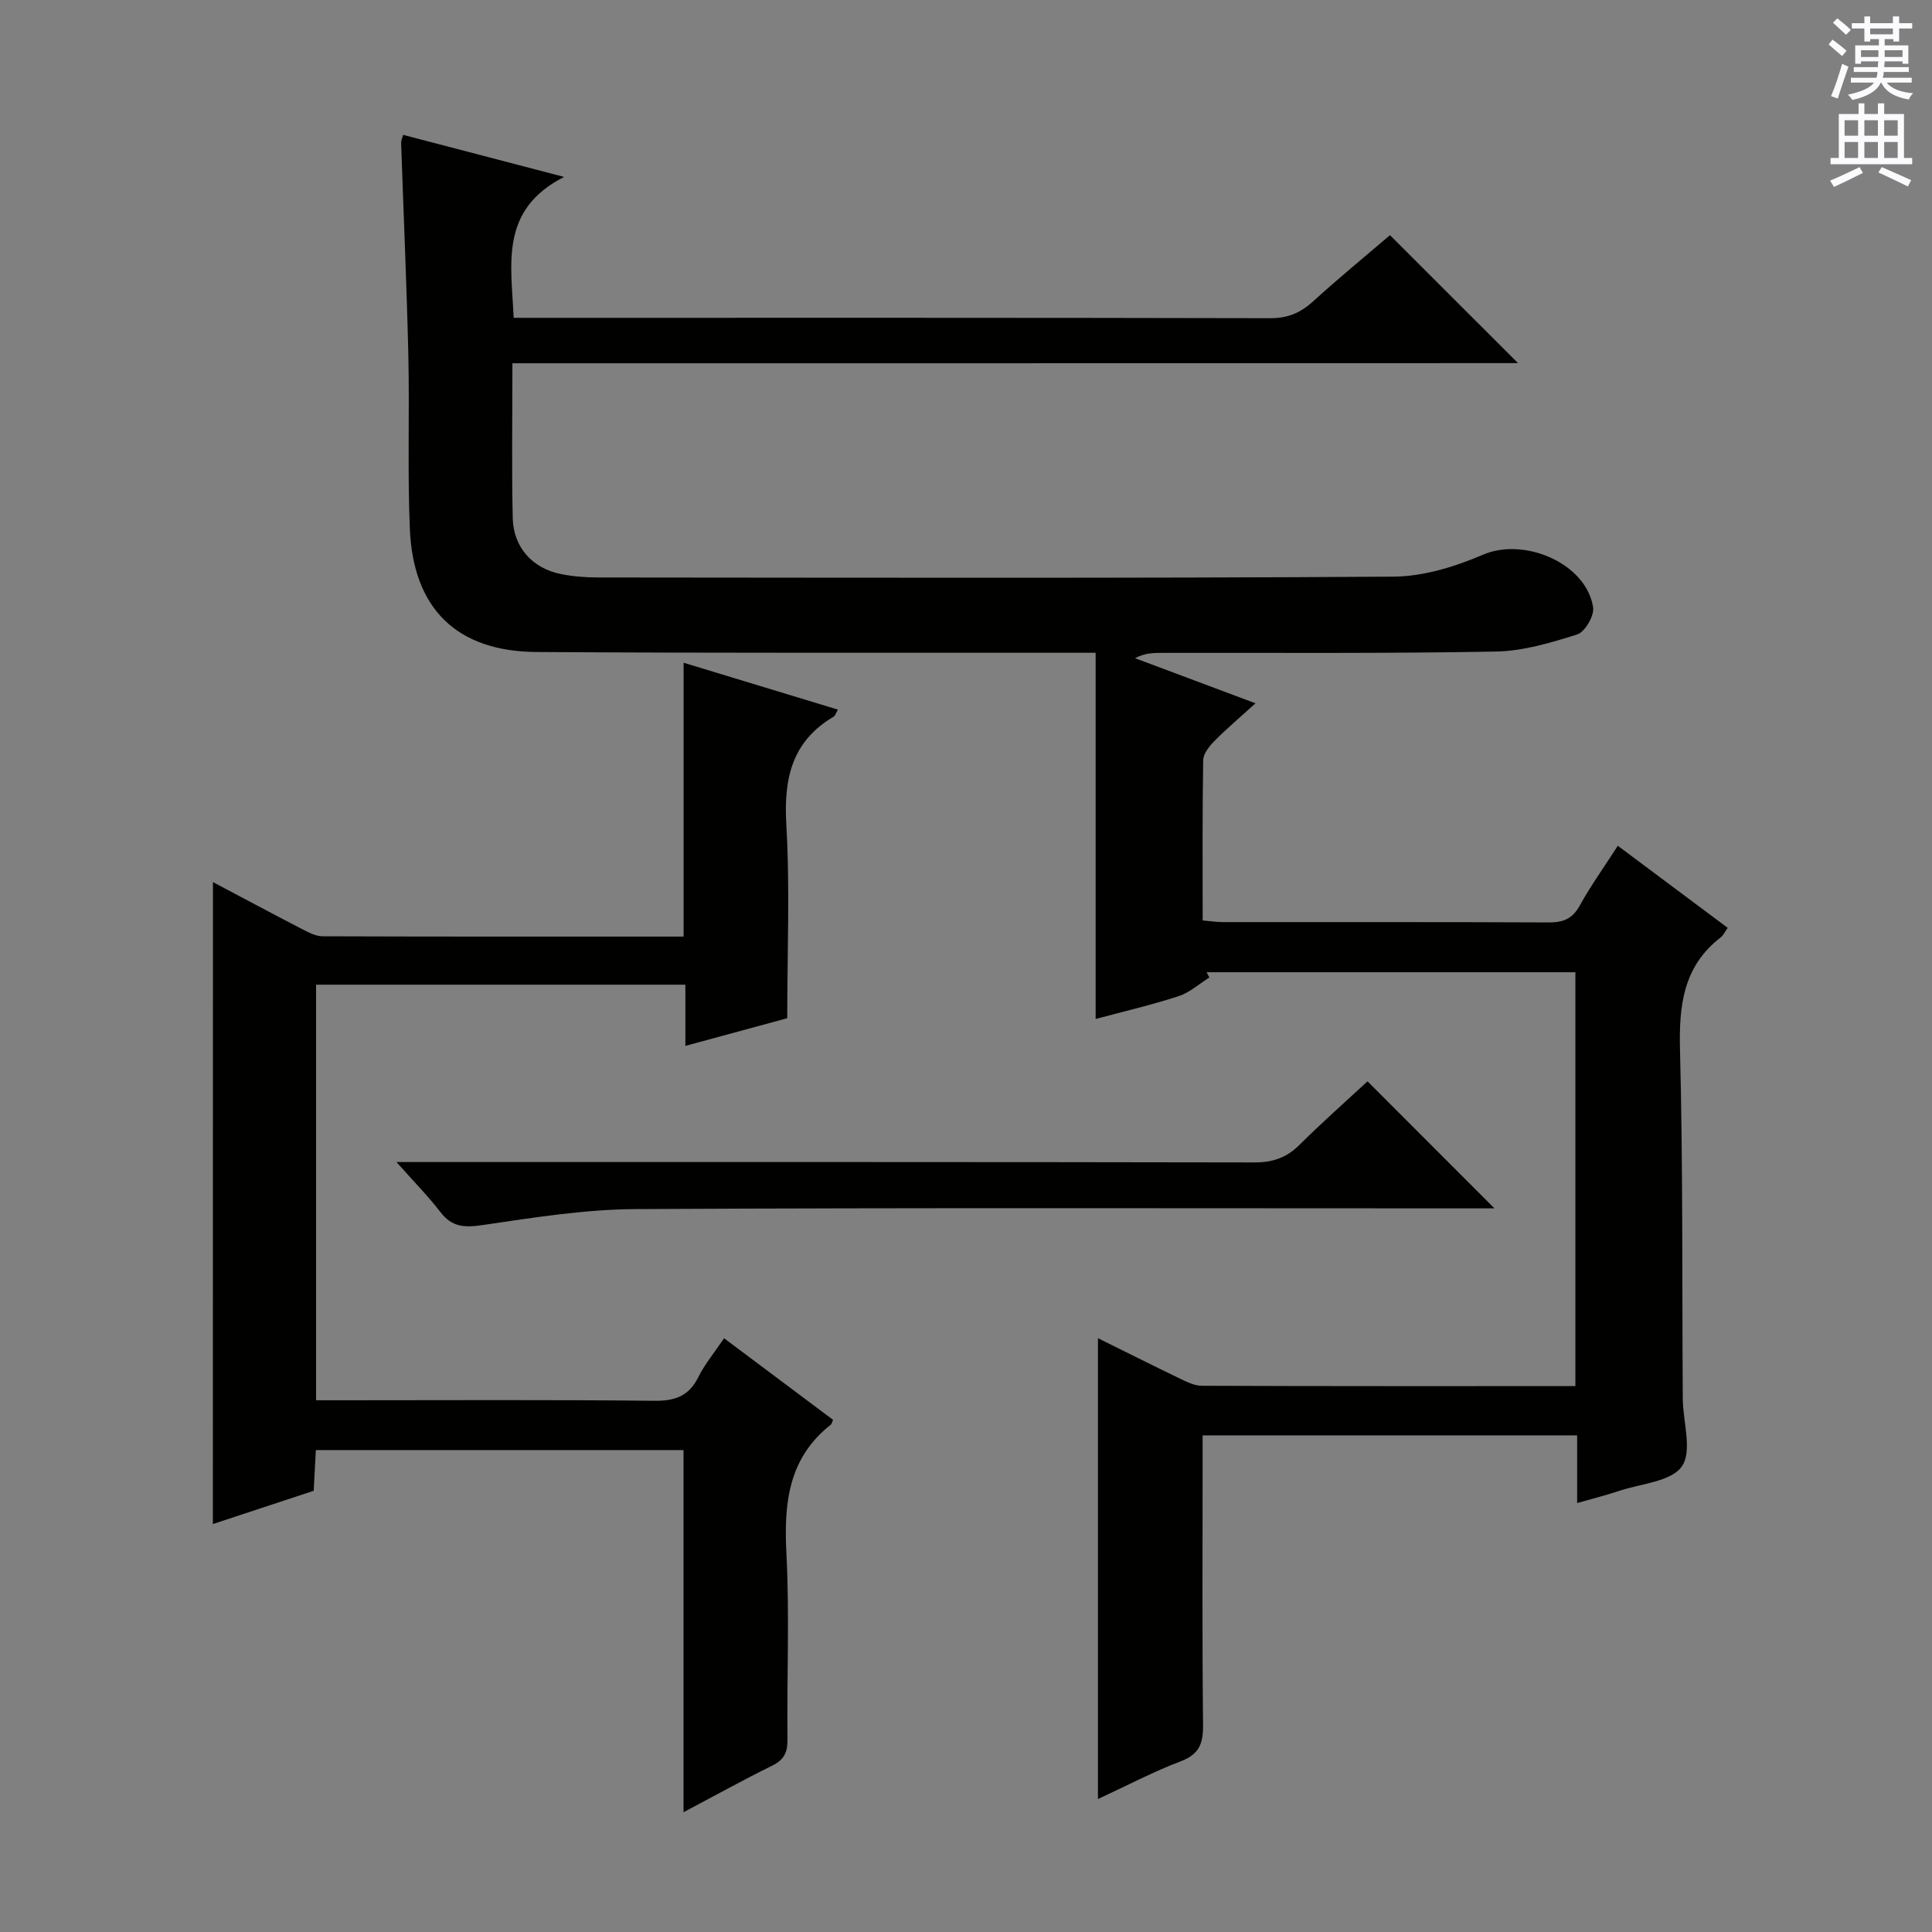
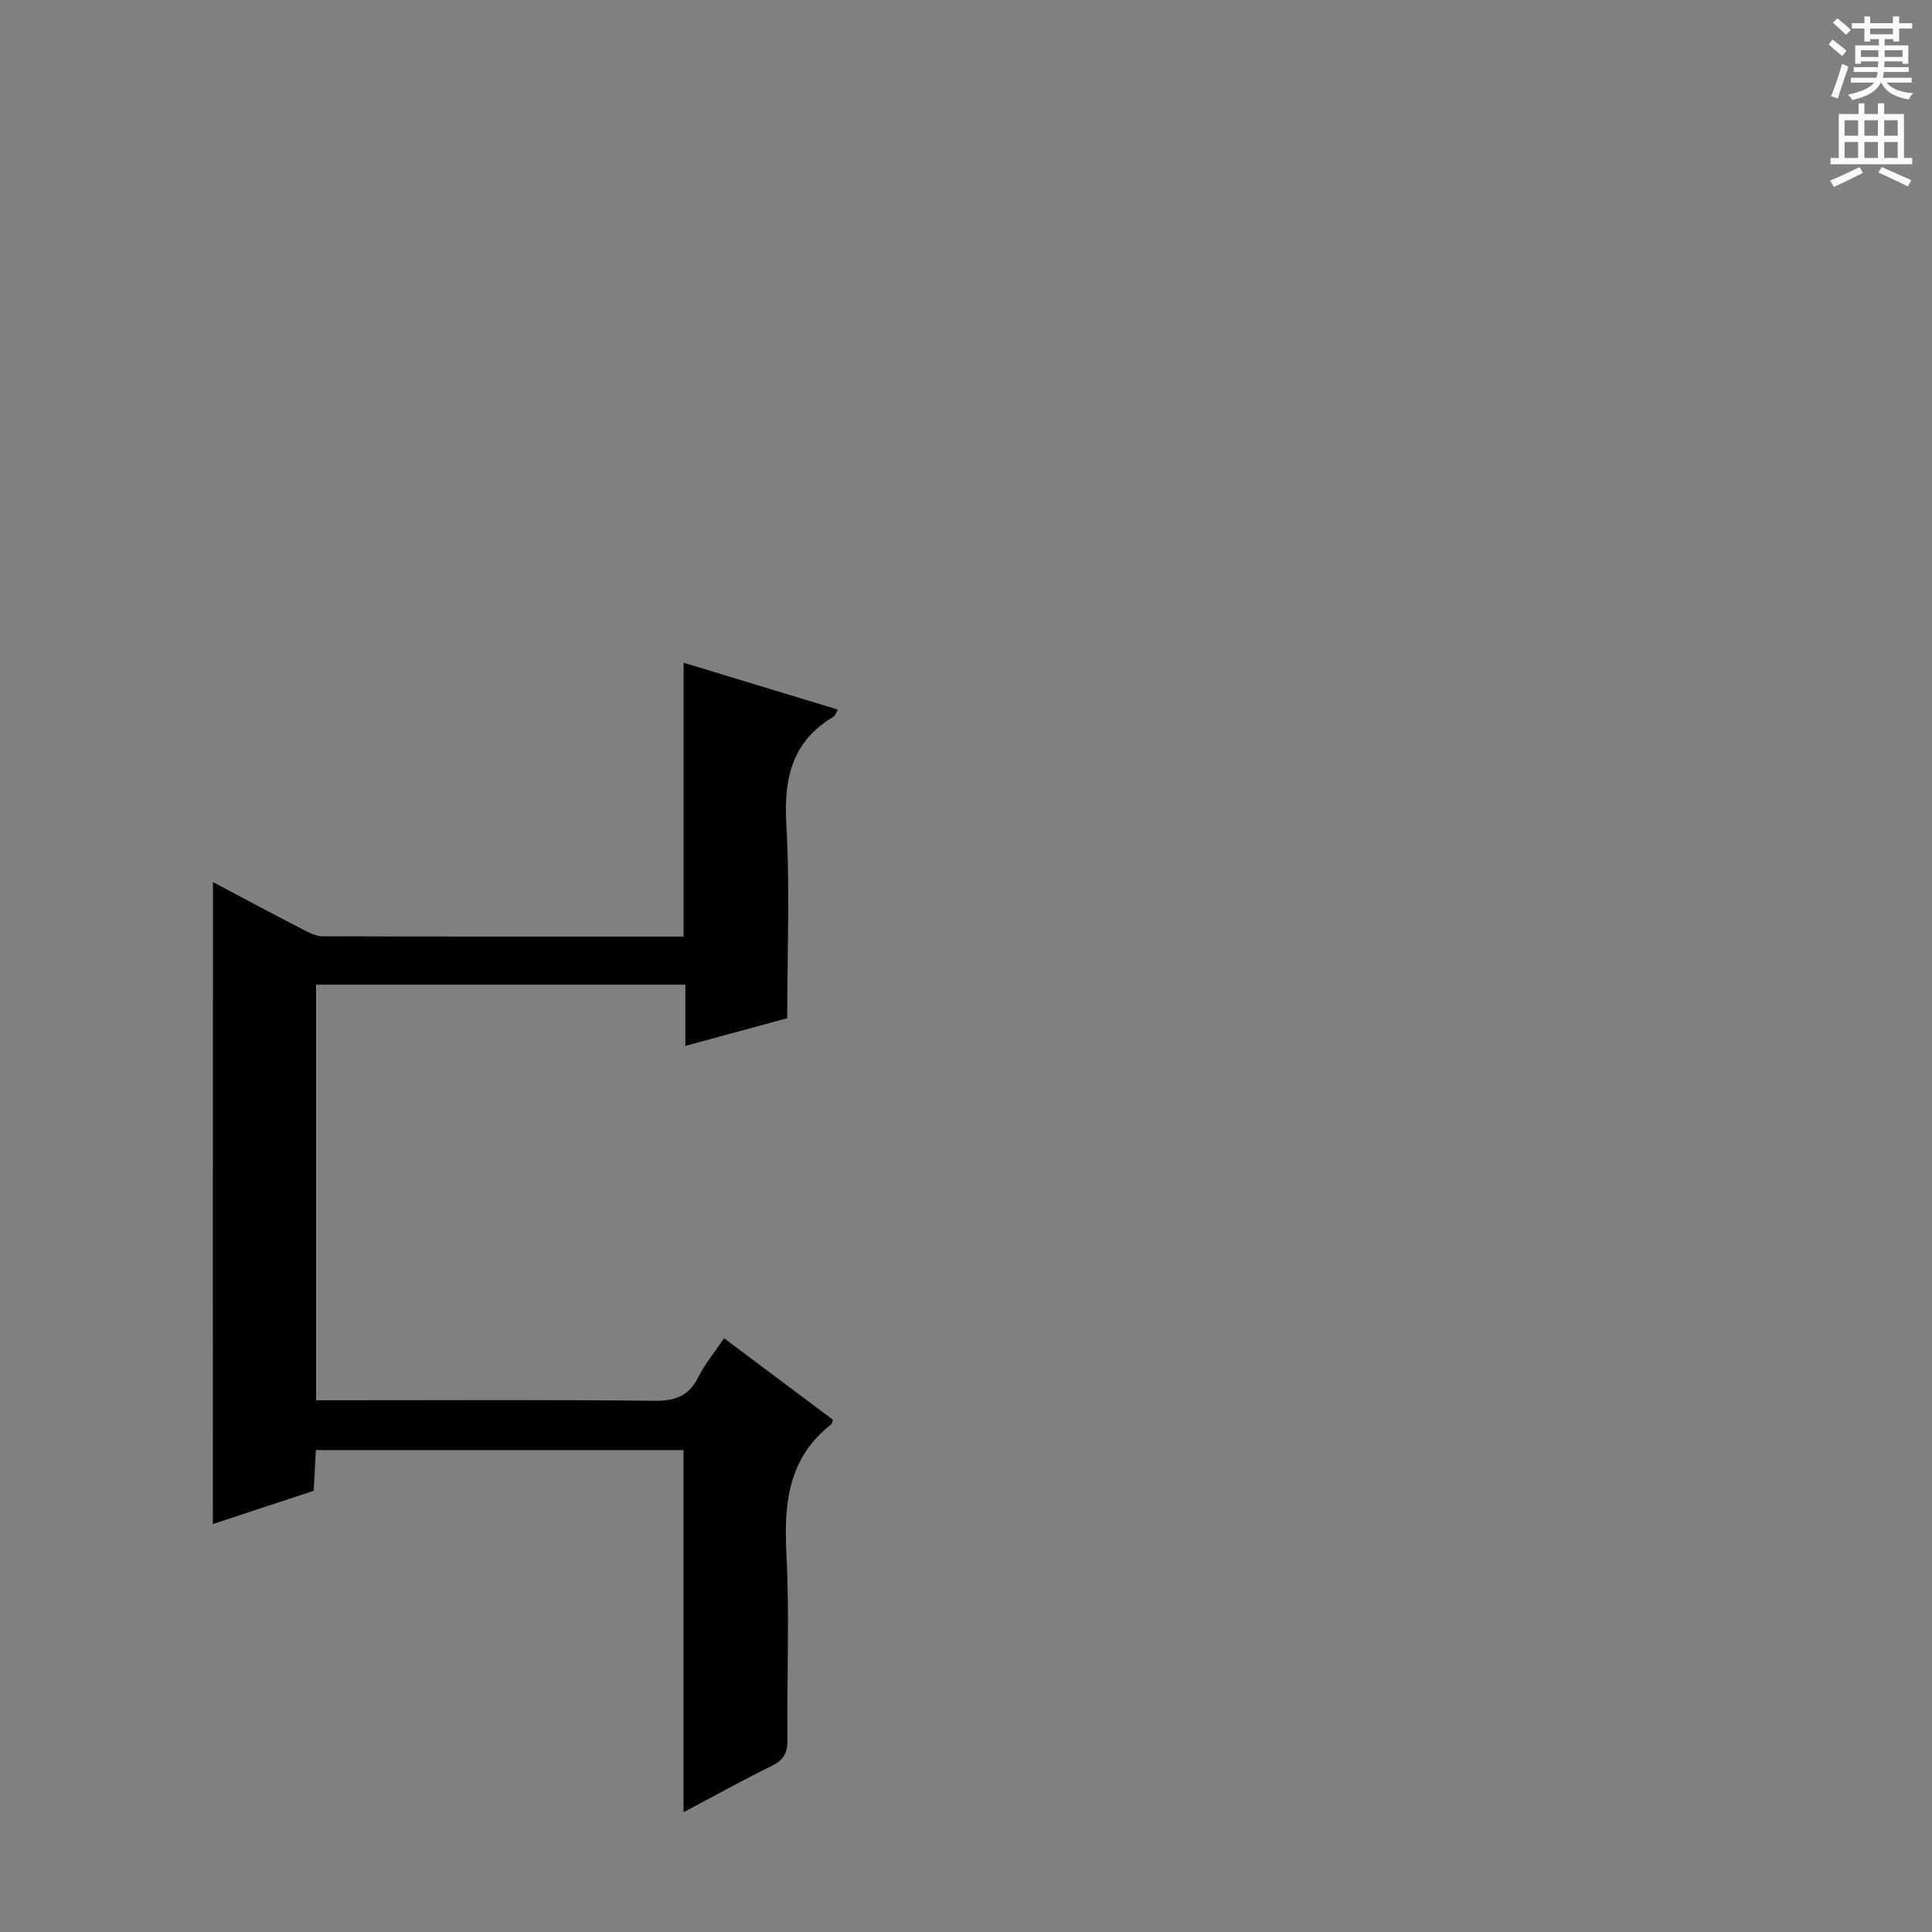
<svg xmlns="http://www.w3.org/2000/svg" enable-background="new 0 0 400 400" viewBox="0 0 400 400">
  <rect x="0" y="0" width="400" height="400" fill="#808080" stroke="none" />
  <g fill="#010100">
-     <path d="m106.09 75.21c0 11.44-.17 21.77.07 32.09.14 6 4.06 10.35 9.92 11.54 2.58.53 5.28.72 7.92.72 54.83.04 109.65.18 164.48-.17 6.23-.04 12.77-2.06 18.57-4.55 8.52-3.66 21.35 1.75 22.79 10.9.27 1.73-1.69 5.1-3.29 5.61-5.47 1.74-11.23 3.45-16.9 3.55-22.99.42-45.99.23-68.99.27-1.79 0-3.58 0-5.67 1.1 8.06 3.02 16.13 6.04 24.95 9.34-3.03 2.75-5.86 5.14-8.46 7.76-1.08 1.09-2.34 2.65-2.37 4.01-.19 10.97-.11 21.94-.11 33.19 1.62.14 2.89.34 4.17.34 22.5.02 44.99-.04 67.49.07 2.98.01 4.89-.74 6.4-3.47 2.23-4.05 4.95-7.84 7.89-12.4 7.68 5.73 15.17 11.33 22.75 16.99-.66.92-.93 1.58-1.43 1.96-7.85 6.05-8.68 14.24-8.44 23.5.62 23.98.41 47.98.57 71.98.03 4.79 2.02 10.82-.17 14.03-2.18 3.19-8.49 3.59-13.02 5.11-2.63.88-5.33 1.55-8.68 2.51 0-4.99 0-9.42 0-14.01-26.03 0-51.47 0-77.54 0v5.47c0 18.16-.11 36.33.09 54.49.04 3.81-.77 6.05-4.61 7.51-5.69 2.16-11.11 5.03-17.15 7.82 0-32.03 0-63.42 0-95.41 5.69 2.81 11.25 5.61 16.86 8.31 1.46.7 3.08 1.54 4.63 1.54 25.65.1 51.31.07 77.36.07 0-28.64 0-57.01 0-85.69-25.51 0-50.94 0-76.36 0 .19.36.39.73.58 1.09-2.12 1.32-4.08 3.12-6.39 3.87-5.47 1.79-11.1 3.09-17.16 4.72 0-25.43 0-50.37 0-75.82-2.36 0-4.31 0-6.27 0-36.49-.03-72.99.08-109.48-.16-16.52-.11-25.56-8.95-26.24-25.55-.5-11.98-.04-23.99-.31-35.98-.34-14.63-1-29.25-1.49-43.87-.02-.47.22-.94.41-1.67 10.6 2.77 21.13 5.52 33.33 8.71-13.41 6.83-10.93 17.97-10.44 29.17h5.65c50.33 0 100.65-.04 150.98.08 3.64.01 6.27-1.1 8.88-3.48 5.27-4.8 10.79-9.32 15.92-13.71 8.84 8.84 17.41 17.4 26.51 26.49-69.42.03-138.54.03-208.2.03z" />
    <path d="m44.09 182.63c6.6 3.49 12.57 6.69 18.59 9.8 1.29.67 2.76 1.42 4.15 1.42 24.65.09 49.3.06 74.7.06 0-18.8 0-37.34 0-56.7 11.18 3.4 21.45 6.52 31.95 9.71-.43.73-.56 1.27-.89 1.46-8.66 5.11-10.34 12.82-9.79 22.35.76 13.11.19 26.31.19 40.08-6.77 1.84-13.56 3.68-21.09 5.73 0-4.45 0-8.32 0-12.67-25.81 0-50.99 0-76.46 0v86.04h5.46c21.5 0 42.99-.13 64.49.11 4.32.05 7.21-.92 9.19-4.9 1.31-2.65 3.26-4.98 5.33-8.05 7.68 5.75 15.17 11.36 22.56 16.89-.28.67-.3.88-.42.97-8.85 6.93-9.77 16.31-9.23 26.72.66 12.8.07 25.65.22 38.48.03 2.69-.71 4.22-3.17 5.43-5.91 2.91-11.68 6.11-18.35 9.64 0-25.62 0-50.21 0-74.98-25.63 0-50.72 0-76.13 0-.15 2.83-.28 5.43-.44 8.43-6.78 2.24-13.61 4.49-20.88 6.89.02-44.46.02-88.23.02-132.91z" />
-     <path d="m82.09 240.59h7.27c56.78 0 113.55-.03 170.33.08 3.77.01 6.63-.95 9.3-3.59 4.71-4.67 9.68-9.07 14.14-13.2 8.84 8.84 17.45 17.46 26.28 26.3-1.73 0-3.64 0-5.55 0-57.44 0-114.88-.16-172.32.15-10.56.06-21.15 1.77-31.65 3.31-3.71.54-6.29.44-8.68-2.66-2.51-3.27-5.42-6.21-9.12-10.39z" />
  </g>
  <path d="m378.6 9.2.8-1c.9.7 1.9 1.4 2.9 2.3l-.9 1.1c-1.1-.9-2-1.7-2.8-2.4zm.5 10.7c.9-2.1 1.6-4.3 2.3-6.7.4.2.8.4 1.3.6-.7 2.1-1.5 4.3-2.2 6.6zm.4-15.2.9-.9c1 .8 2 1.6 2.8 2.4l-1 1c-1-.9-1.9-1.8-2.7-2.5zm12.5-1.3h1.2v1.4h2.7v1.1h-2.7v2.7h-1.2v-.5h-1.8v1.3h4.9v3.8h-1.2v-.5h-3.7c0 .4-.1.9-.1 1.2h5.1v1h-5.2c0 .5-.1.9-.2 1.2h6v1h-5.2c1.1 1.3 2.9 2 5.5 2.2-.4.4-.7.8-.9 1.3-2.9-.5-4.8-1.6-5.7-3.5h-.1c-.8 1.7-2.7 2.9-5.9 3.6-.2-.4-.6-.8-.9-1.1 2.8-.6 4.6-1.4 5.4-2.5h-4.8v-1h5.3c.1-.3.2-.7.2-1.2h-4.9v-1h5c0-.4 0-.8.1-1.2h-3.6v.5h-1.2v-3.8h4.9v-1.3h-1.8v.5h-1.2v-2.7h-2.6v-1.1h2.6v-1.4h1.2v1.4h4.7v-1.4zm-6.7 8.4h3.6c0-.4 0-.9 0-1.4h-3.6zm1.9-4.7h4.7v-1.2h-4.7zm6.7 3.3h-3.7v1.4h3.7z" fill="#fbfafc" />
  <path d="m384.7 21.4h1.3v2.2h2.8v-2.2h1.3v2.2h4.1v9.1h1.7v1.3h-16.9v-1.3h1.7v-9.1h4.1v-2.2zm.3 13.2.7 1.2c-1.8.9-3.8 1.9-6 2.9-.2-.4-.5-.8-.8-1.3 2.4-1 4.4-2 6.1-2.8zm-3.1-6.5h2.8v-3.2h-2.8zm0 4.6h2.8v-3.3h-2.8zm4.1-4.6h2.8v-3.2h-2.8zm0 4.6h2.8v-3.3h-2.8zm3.6 1.9c2.1.9 4.1 1.8 6.1 2.7l-.7 1.3c-2.2-1.1-4.2-2-6.1-2.9zm3.3-9.7h-2.8v3.2h2.8zm-2.8 7.8h2.8v-3.3h-2.8z" fill="#fbfafc" />
</svg>